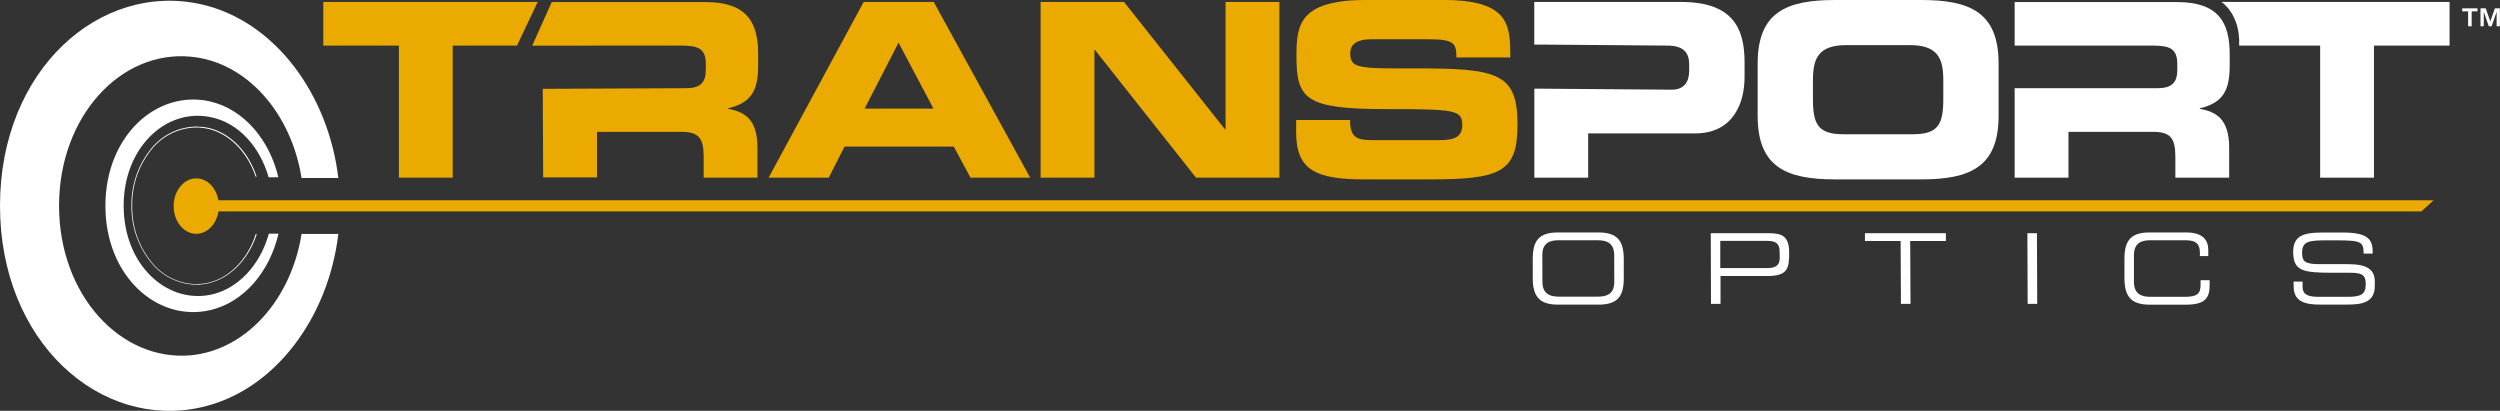
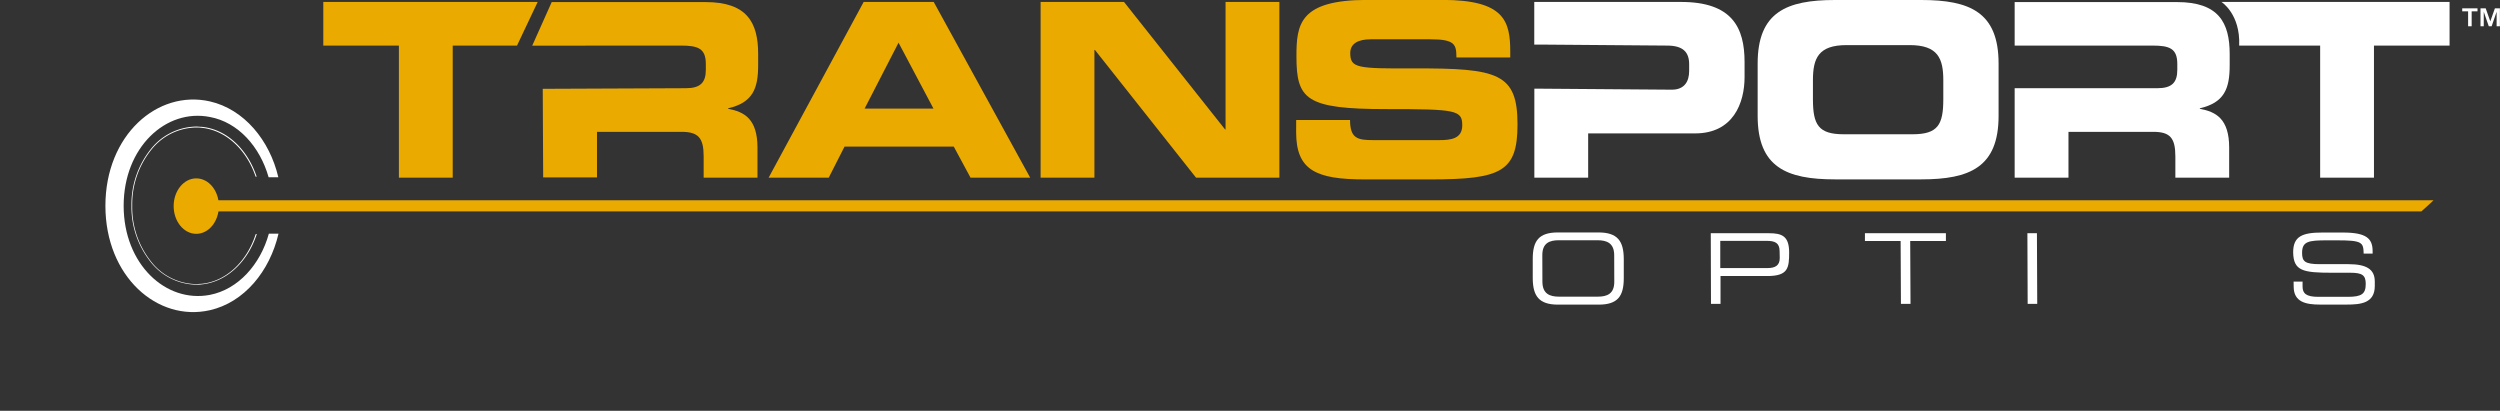
<svg xmlns="http://www.w3.org/2000/svg" viewBox="0 0 577.02 94.81">
  <rect x="0" y="0" width="577.02" height="94.81" fill="#333333" stroke="none" />
  <defs>
    <style>.cls-1{fill:#fff;}.cls-2{fill:#ebaa00;}</style>
  </defs>
  <g id="Layer_2" data-name="Layer 2">
    <g id="Layer_1-2" data-name="Layer 1">
      <path class="cls-1" d="M353.77,59.75c0-4.12,1.37-6.1,5.79-6.1h9.38c4.41,0,5.82,2,5.84,6.1l0,4.46c0,4.12-1.37,6.1-5.79,6.1h-9.39c-4.41,0-5.81-2-5.83-6.1Zm18.8-.83c0-2.84-1.73-3.47-3.85-3.47h-8.94c-2.11,0-3.82.63-3.8,3.47L356,65c0,2.84,1.73,3.47,3.84,3.47h8.94c2.12,0,3.83-.63,3.81-3.47Z" />
      <path class="cls-1" d="M394.86,53.83h13.41c3,0,4.67.63,4.68,4.44,0,3.62-.26,5.44-5.06,5.44H397.11l0,6.42h-2.2ZM410.75,58c0-1.94-1.07-2.41-3-2.41h-10.7l0,6.28H408c1.76,0,2.79-.63,2.78-2.32Z" />
      <path class="cls-1" d="M438.68,55.63h-8.24v-1.8h18.69v1.8h-8.24l.07,14.5h-2.21Z" />
      <path class="cls-1" d="M467.94,53.83h2.2l.07,16.3H468Z" />
-       <path class="cls-1" d="M490.34,59.75c0-4.12,1.37-6.1,5.78-6.1h8.44c4,0,5.12,1.87,5.13,4.05v1.4h-1.94v-.74c0-2.77-1.73-2.91-3.75-2.91h-7.66c-2.11,0-3.82.63-3.81,3.47l0,6.12c0,2.84,1.73,3.47,3.84,3.47h7.73c3,0,3.82-.63,3.81-2.84v-1H510v1.1c0,2.95-.93,4.55-5.5,4.55h-8.33c-4.41,0-5.81-2-5.83-6.1Z" />
      <path class="cls-1" d="M529.38,65h2.07v1.14c0,1.6.86,2.37,3.61,2.37h6.84c3.2,0,4.14-.68,4.13-3,0-2-.82-2.56-3.57-2.56h-4.18c-6.73,0-8.94-.41-9-4.73,0-3.72,2.18-4.55,6.73-4.55h4.75c5.47,0,6.85,1.4,6.86,4.3v.56h-2.07c-.06-2.59-.33-3.06-6.12-3.06h-2.34c-4.25,0-5.76.23-5.75,2.91,0,1.93.62,2.59,4.06,2.59H542c4.3,0,6.11,1.23,6.12,4V66c0,4-3.26,4.3-6.53,4.3h-6.12c-3.22,0-6.06-.56-6.07-4.12Z" />
      <path class="cls-2" d="M74.62.45H124.1l-4.77,10.07H104.49V41H92.07V10.52H74.62Z" />
      <path class="cls-2" d="M199.34.45h16.17L237.77,41H224l-3.86-7.16H194.92L191.28,41H177.41Zm.22,24.61h15.89L207.39,9.85Z" />
      <path class="cls-2" d="M240.18.45h19.25l23.33,29.43h.11V.45h12.42V41H276.05L252.72,11.53h-.12V41H240.18Z" />
      <path class="cls-2" d="M299.17,27.69H311.6c0,4.31,1.79,4.65,5.37,4.65h15.21c2.63,0,5.32-.28,5.32-3.42,0-3.52-1.46-3.74-17.46-3.74-18.68,0-20.81-2.24-20.81-12.2,0-7.33.67-13,16.34-13h17.34c14.32,0,15.67,4.87,15.67,12v1.29H336.15c0-3-.33-4.2-6-4.2H316.35c-2.8,0-4.7.95-4.7,3.14,0,3.52,1.51,3.63,14.83,3.58,19.3-.06,23.77,1.12,23.77,12.92,0,10.91-3.69,12.7-20.19,12.7H315c-11.3,0-15.84-2.13-15.84-10.91Z" />
      <path class="cls-1" d="M355.87,20.47l30,.23c2.91,0,4-1.9,4-4.31V14.83c0-2.75-1.35-4.31-5.09-4.31l-28.9-.23-1.76,0V.45H388c11.81,0,14.66,5.93,14.66,13.87v3.47c0,6-2.63,13-11.41,13H366.56V41H354.14V20.47Z" />
      <path class="cls-1" d="M405.68,14.66C405.68,2.8,412.34,0,423.53,0h19.91c11.19,0,17.85,2.8,17.85,14.66V26.74c0,11.86-6.66,14.66-17.85,14.66H423.53c-11.19,0-17.85-2.8-17.85-14.66Zm12.76,8.22c0,5.88,1.23,8.11,7.1,8.11h15.89c5.88,0,7.1-2.23,7.1-8.11V18.52c0-5-1.22-8.11-7.77-8.11H426.21c-6.54,0-7.77,3.07-7.77,8.11Z" />
      <path class="cls-1" d="M514.63,15.05V12.48c0-7.28-2.57-12-12.14-12H465V10.52h31.83c3.92,0,5.71.67,5.71,4.25v1.34c0,2.91-1.23,4.25-4.59,4.25H465V41h12.42V30.43H497c3.86,0,5.09,1.4,5.09,5.66V41h12.42V34.07c0-6.66-3.07-8.28-6.77-8.95V25C513.4,23.67,514.63,20.48,514.63,15.05Z" />
      <path class="cls-1" d="M512.73.45h52.65V10.52H547.93V41H535.51V10.52H516.82C517.13,3.22,512.73.45,512.73.45Z" />
      <path class="cls-2" d="M157.2,10.52c3.92,0,5.71.67,5.71,4.25v1.34c0,2.91-1.23,4.25-4.59,4.25l-32.92.14h-.13l.1,20.45h12.42V30.43h19.53c3.86,0,5.09,1.4,5.09,5.66V41h12.42V34.07c0-6.66-3.08-8.28-6.77-8.95V25c5.7-1.34,6.93-4.53,6.93-10V12.48c0-7.28-2.57-12-12.14-12H127.34l-4.5,10.06Z" />
      <path class="cls-2" d="M561.67,46.23H46.22a1.52,1.52,0,0,0-1.13-.69,2,2,0,0,0,0,3.93,1.52,1.52,0,0,0,1.12-.68H558.88C561.43,46.51,561.67,46.23,561.67,46.23Z" />
-       <path class="cls-1" d="M69.6,54c-2.33,14.78-12.5,26.71-25.51,28C27.88,83.48,13.63,68.13,13.63,47.5s14.25-36,30.46-34.41c13,1.25,23.18,13.18,25.51,28h8.49C75.81,21.89,63.57,4.89,46.48,1,23.17-4.25,0,16,0,47.5S23.17,99.25,46.48,94c17.1-3.87,29.34-20.87,31.61-40Z" />
      <path class="cls-1" d="M62.05,53.94C60.11,61,55,66.79,48.44,68.06,38.3,70,28.54,61,28.54,47.5S38.3,25,48.44,27C55,28.21,60,33.89,62,40.91h2.24c-2-8.56-7.93-15.72-15.81-17.51-12.09-2.73-24.1,7.78-24.1,24.1s12,26.84,24.1,24.1c7.93-1.79,13.84-9,15.85-17.66Z" />
      <path class="cls-1" d="M59,54.07C57,60.33,52.19,65,46.44,65.51c-.4,0-.8.06-1.19.06A13.43,13.43,0,0,1,34.9,60.4a20.06,20.06,0,0,1-4.38-12.9A20.1,20.1,0,0,1,34.9,34.6a13.46,13.46,0,0,1,10.35-5.17c.39,0,.79,0,1.19.06C52.14,30,56.92,34.6,59,40.78h.24c-2.07-6.29-6.93-11-12.74-11.51-.4,0-.81-.06-1.21-.06a13.69,13.69,0,0,0-10.52,5.25,20.34,20.34,0,0,0-4.43,13,20.3,20.3,0,0,0,4.43,13,13.66,13.66,0,0,0,10.52,5.25c.4,0,.81,0,1.21-.06,5.85-.56,10.75-5.29,12.78-11.66Z" />
      <path class="cls-2" d="M50.52,47.57c0,3.53-2.34,6.4-5.22,6.4s-5.22-2.87-5.22-6.4,2.34-6.4,5.22-6.4S50.52,44,50.52,47.57Z" />
      <path class="cls-1" d="M568.3,2.62V1.93h3.53v.69h-1.35V6.06h-.82V2.62Zm5.42-.69,1.06,3,1.06-3H577V6.06h-.76V2.72l-1.15,3.34h-.66l-1.16-3.34V6.06h-.75V1.93Z" />
    </g>
  </g>
</svg>